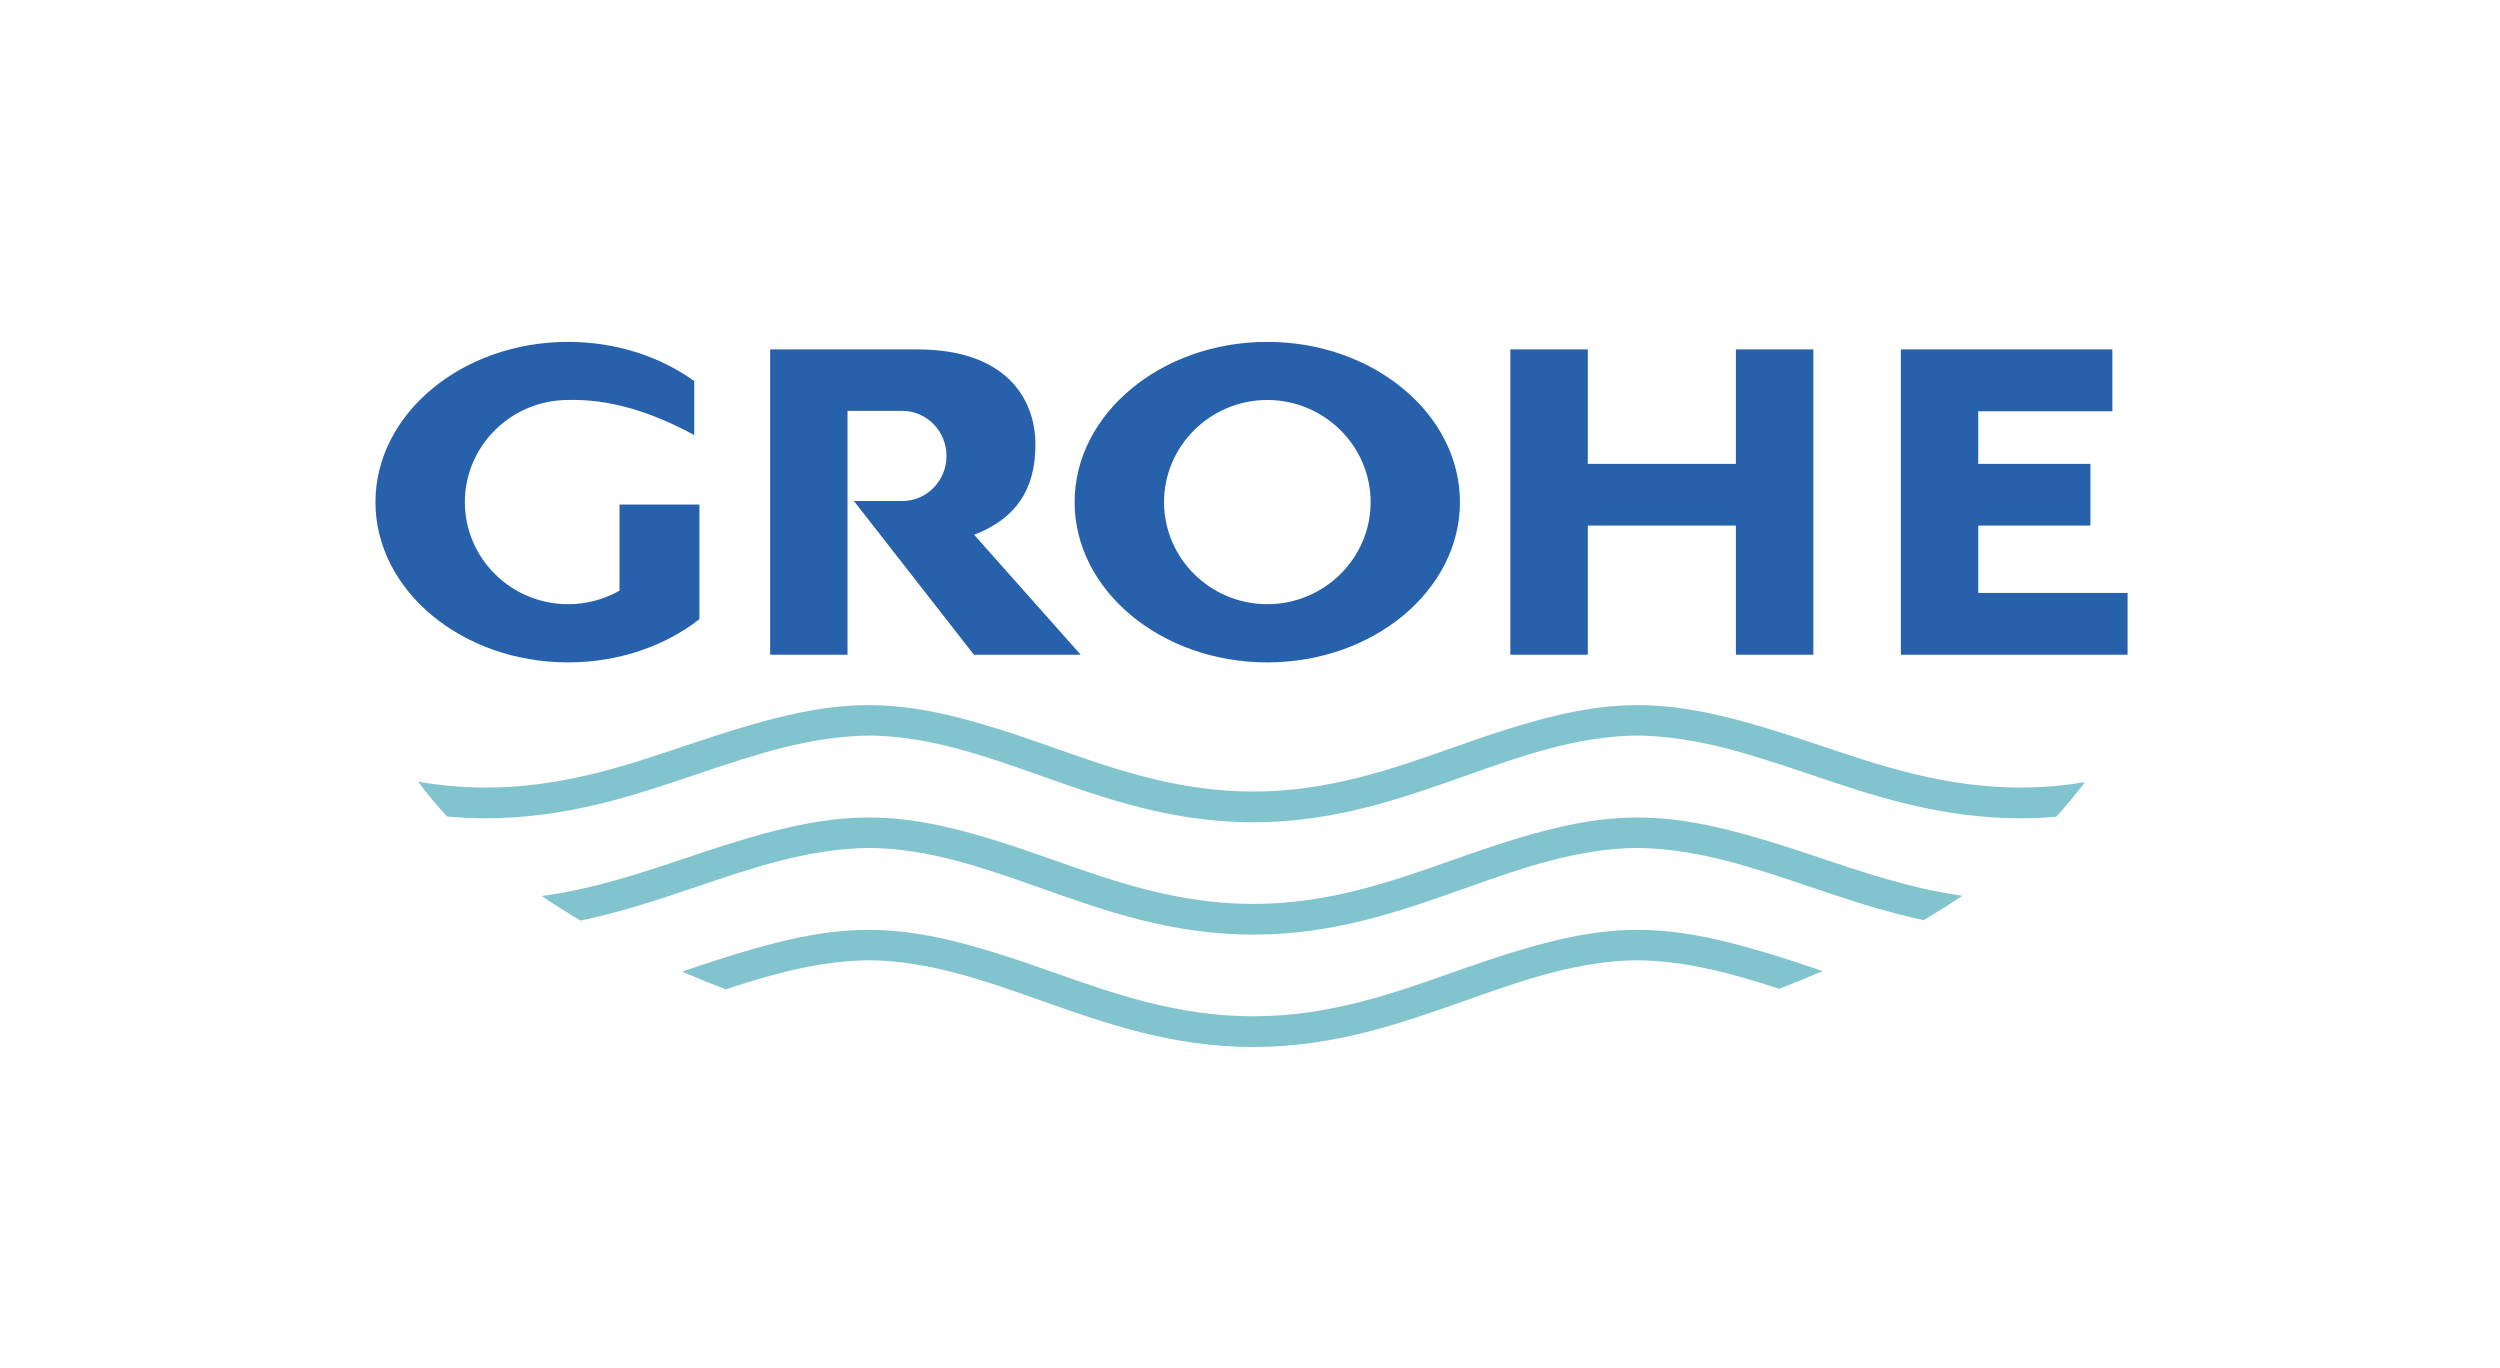
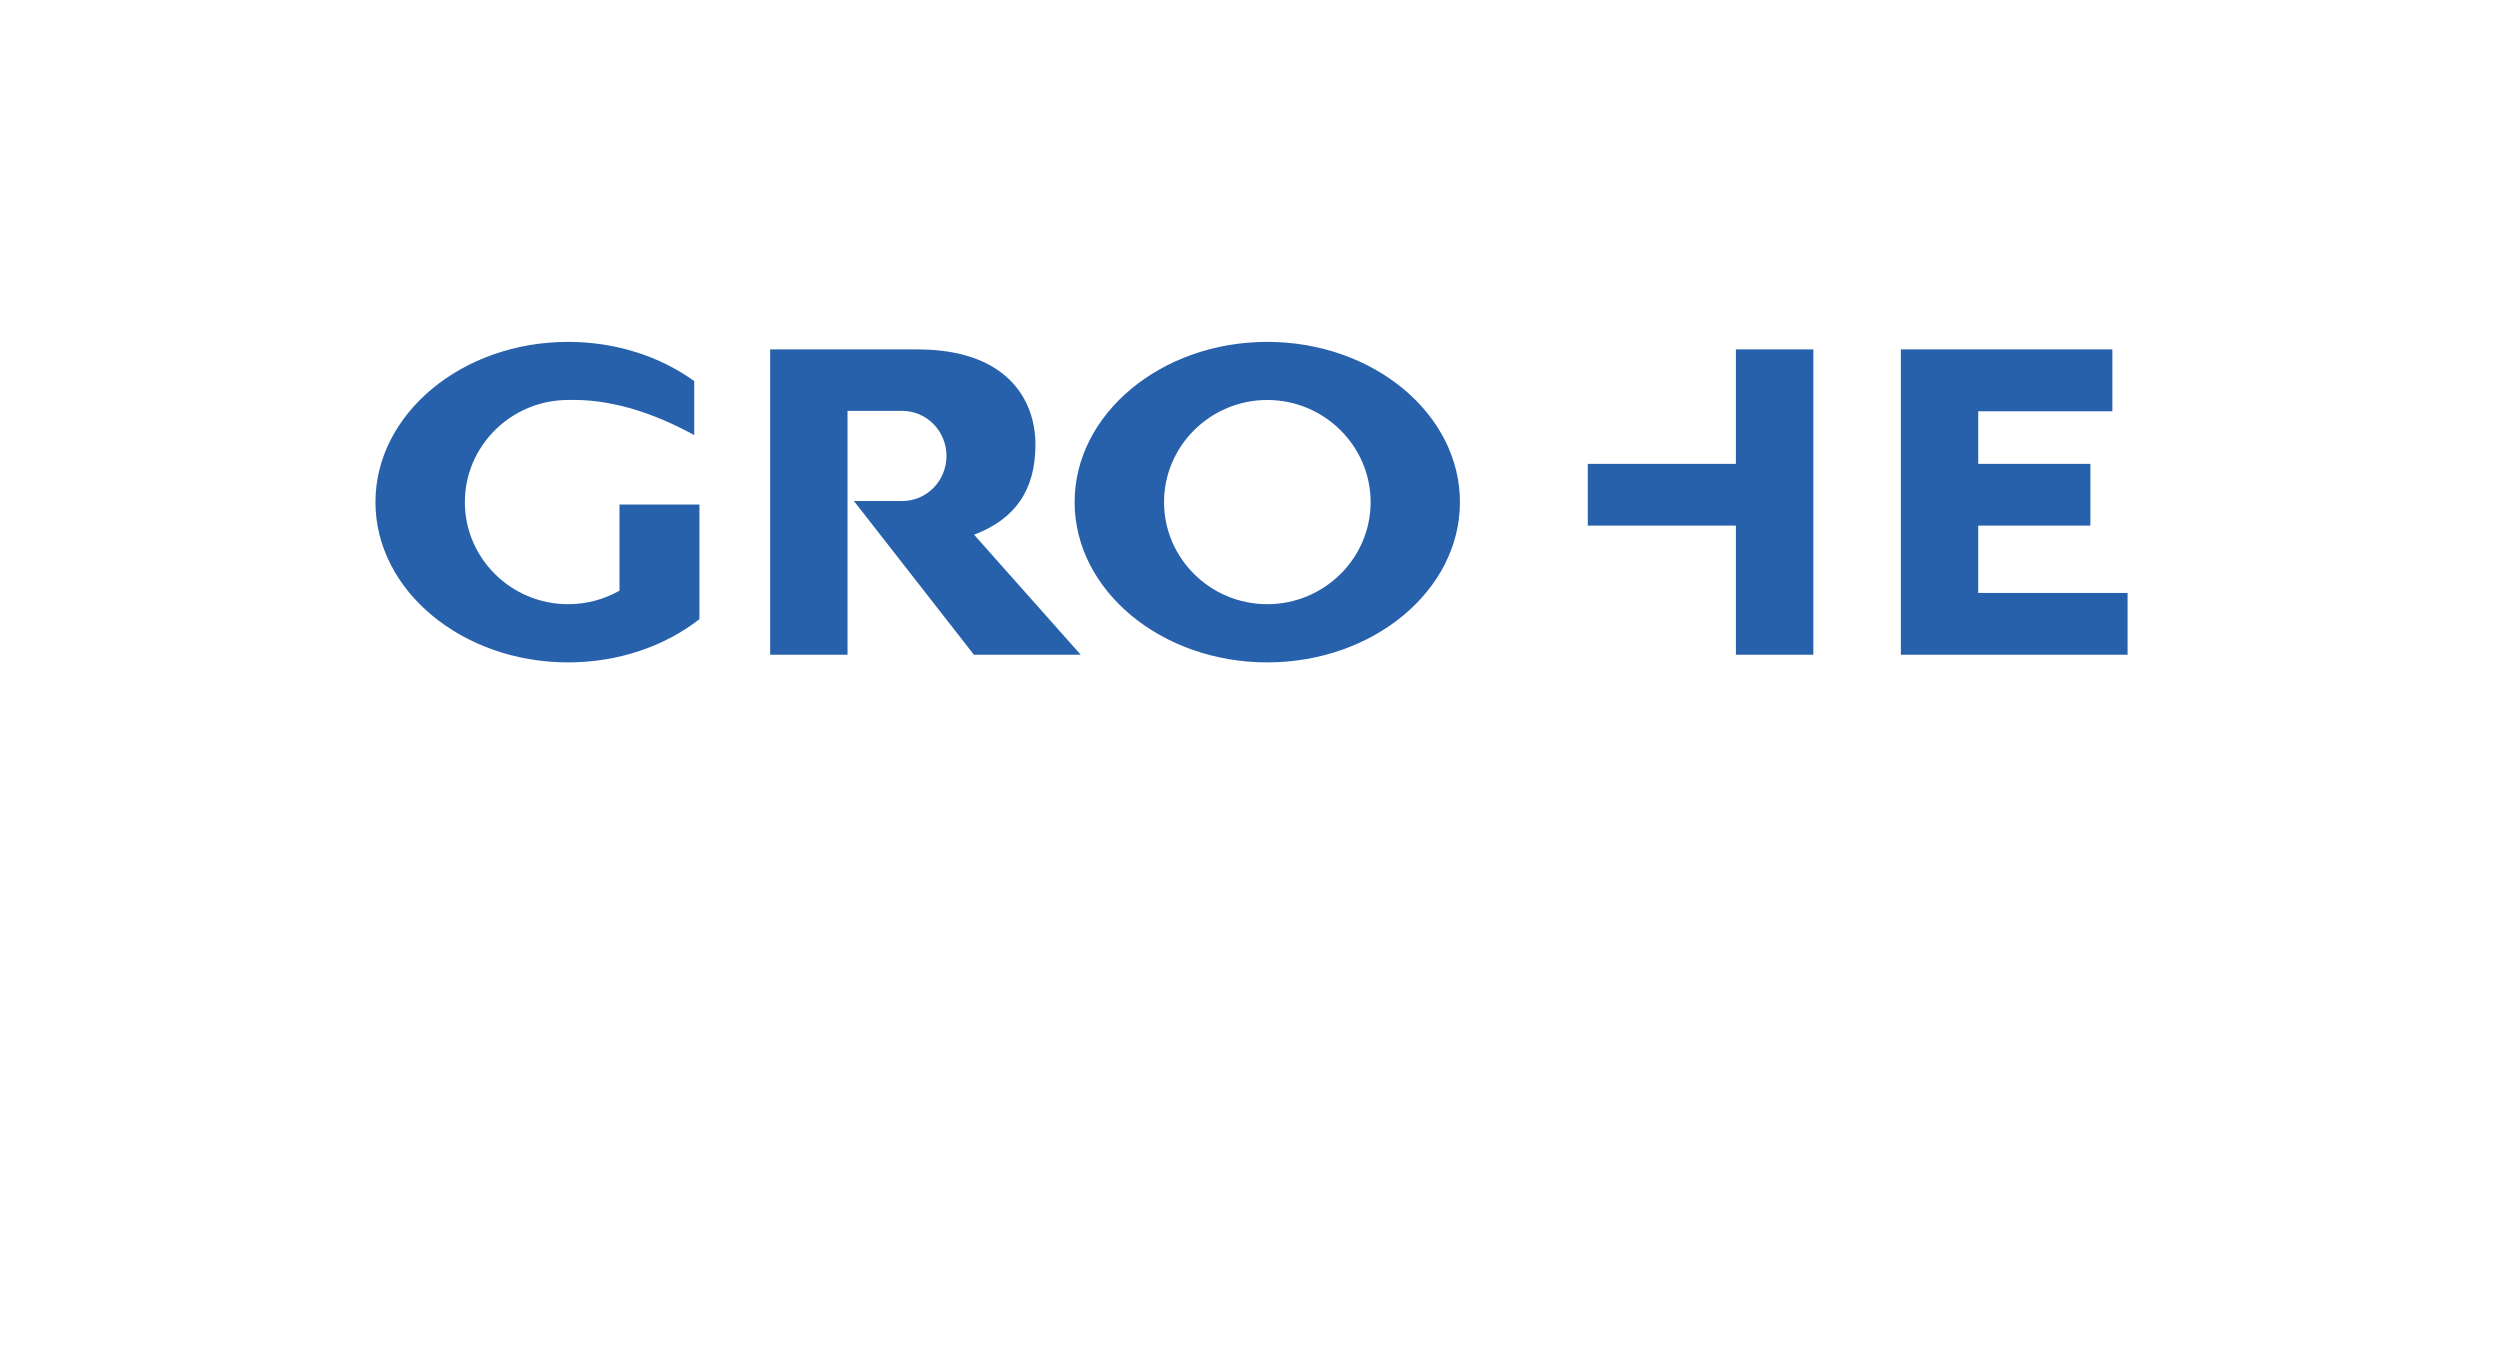
<svg xmlns="http://www.w3.org/2000/svg" width="117" height="64" viewBox="0 0 117 64" fill="none">
-   <path fill-rule="evenodd" clip-rule="evenodd" d="M92.581 19.247V21.709H97.831V24.598H92.581V27.749H99.571V30.642H88.96V16.353H98.859V19.246L92.581 19.247ZM84.865 16.353V30.642H81.24V24.598H74.309V30.642H70.684V16.353H74.309V21.709H81.24V16.353H84.865ZM59.309 16C64.273 16 68.325 19.369 68.325 23.5C68.325 27.631 64.273 31 59.309 31C54.344 31 50.292 27.631 50.292 23.5C50.292 19.369 54.345 16 59.309 16ZM59.309 18.719C61.97 18.719 64.145 20.868 64.145 23.5C64.145 26.132 61.97 28.276 59.309 28.276C56.647 28.276 54.477 26.132 54.477 23.5C54.477 20.868 56.648 18.719 59.309 18.719ZM36.043 16.353H42.944C47.068 16.353 48.458 18.654 48.458 20.798C48.463 22.942 47.507 24.293 45.588 25.025L50.578 30.642H45.58C43.708 28.245 41.835 25.844 39.963 23.447H42.232C42.779 23.447 43.304 23.225 43.691 22.829C44.078 22.434 44.295 21.898 44.296 21.339C44.295 20.779 44.077 20.244 43.69 19.848C43.303 19.453 42.779 19.23 42.232 19.229H39.664V30.642H36.043L36.043 16.353ZM26.587 16C28.843 16 30.908 16.693 32.491 17.835V20.362C30.392 19.216 28.426 18.667 26.587 18.719C23.926 18.719 21.755 20.868 21.755 23.5C21.755 26.132 23.926 28.276 26.587 28.276C27.462 28.276 28.285 28.045 28.993 27.644V23.613H32.733V28.978C31.121 30.233 28.959 31 26.587 31C21.623 31 17.571 27.631 17.571 23.5C17.571 19.369 21.623 16 26.587 16Z" fill="#2761AB" />
-   <path fill-rule="evenodd" clip-rule="evenodd" d="M49.212 34.956C52.108 35.983 55.108 37.044 58.65 37.044C62.189 37.044 65.188 35.983 68.084 34.956C75.419 32.357 77.739 32.37 85.116 34.865C88.017 35.842 91.016 36.857 94.567 36.857C95.615 36.857 96.615 36.765 97.571 36.607C97.154 37.17 96.705 37.71 96.226 38.225C95.675 38.271 95.121 38.295 94.567 38.295C90.779 38.295 87.651 37.239 84.629 36.216C81.979 35.322 79.415 34.457 76.613 34.424H76.609H76.579H76.583C73.8 34.462 71.239 35.364 68.597 36.304C65.577 37.372 62.448 38.483 58.651 38.483C54.85 38.483 51.721 37.372 48.705 36.304C46.058 35.364 43.498 34.461 40.715 34.424H40.719H40.684C37.883 34.457 35.319 35.322 32.669 36.216C29.652 37.239 26.523 38.295 22.73 38.295C22.128 38.295 21.525 38.267 20.925 38.213C20.441 37.695 19.989 37.151 19.571 36.583C20.614 36.764 21.671 36.856 22.73 36.857C26.282 36.857 29.285 35.842 32.181 34.865C39.559 32.37 41.877 32.357 49.212 34.956ZM49.212 40.213C52.108 41.24 55.108 42.304 58.65 42.304C62.189 42.304 65.188 41.24 68.084 40.213C75.419 37.613 77.739 37.63 85.116 40.126C87.241 40.84 89.421 41.577 91.835 41.922C91.244 42.318 90.642 42.698 90.029 43.061C88.125 42.658 86.358 42.059 84.629 41.477C81.979 40.579 79.415 39.714 76.613 39.684H76.609H76.579H76.583C73.8 39.718 71.239 40.624 68.597 41.56C65.577 42.634 62.448 43.74 58.651 43.74C54.85 43.74 51.721 42.634 48.705 41.56C46.058 40.625 43.498 39.718 40.715 39.684H40.719H40.684C37.883 39.714 35.319 40.579 32.669 41.477C30.91 42.072 29.113 42.679 27.169 43.082C26.551 42.717 25.945 42.334 25.351 41.934C27.807 41.602 30.022 40.853 32.181 40.126C39.559 37.63 41.877 37.613 49.212 40.213ZM49.212 45.474C52.108 46.5 55.108 47.562 58.65 47.562C62.189 47.562 65.188 46.501 68.084 45.474C75.419 42.875 77.739 42.887 85.116 45.382C85.181 45.403 85.242 45.424 85.306 45.444C84.632 45.736 83.951 46.013 83.263 46.276C81.087 45.564 78.933 44.966 76.613 44.941H76.609H76.579H76.583C73.8 44.978 71.239 45.885 68.597 46.821C65.577 47.889 62.448 49 58.651 49C54.85 49 51.721 47.889 48.705 46.821C46.058 45.885 43.498 44.978 40.715 44.941H40.719H40.684C38.34 44.966 36.163 45.577 33.966 46.301C33.277 46.039 32.594 45.762 31.918 45.47L32.181 45.382C39.559 42.887 41.877 42.874 49.212 45.474Z" fill="#82C4CE" />
+   <path fill-rule="evenodd" clip-rule="evenodd" d="M92.581 19.247V21.709H97.831V24.598H92.581V27.749H99.571V30.642H88.96V16.353H98.859V19.246L92.581 19.247ZM84.865 16.353V30.642H81.24V24.598H74.309V30.642H70.684H74.309V21.709H81.24V16.353H84.865ZM59.309 16C64.273 16 68.325 19.369 68.325 23.5C68.325 27.631 64.273 31 59.309 31C54.344 31 50.292 27.631 50.292 23.5C50.292 19.369 54.345 16 59.309 16ZM59.309 18.719C61.97 18.719 64.145 20.868 64.145 23.5C64.145 26.132 61.97 28.276 59.309 28.276C56.647 28.276 54.477 26.132 54.477 23.5C54.477 20.868 56.648 18.719 59.309 18.719ZM36.043 16.353H42.944C47.068 16.353 48.458 18.654 48.458 20.798C48.463 22.942 47.507 24.293 45.588 25.025L50.578 30.642H45.58C43.708 28.245 41.835 25.844 39.963 23.447H42.232C42.779 23.447 43.304 23.225 43.691 22.829C44.078 22.434 44.295 21.898 44.296 21.339C44.295 20.779 44.077 20.244 43.69 19.848C43.303 19.453 42.779 19.23 42.232 19.229H39.664V30.642H36.043L36.043 16.353ZM26.587 16C28.843 16 30.908 16.693 32.491 17.835V20.362C30.392 19.216 28.426 18.667 26.587 18.719C23.926 18.719 21.755 20.868 21.755 23.5C21.755 26.132 23.926 28.276 26.587 28.276C27.462 28.276 28.285 28.045 28.993 27.644V23.613H32.733V28.978C31.121 30.233 28.959 31 26.587 31C21.623 31 17.571 27.631 17.571 23.5C17.571 19.369 21.623 16 26.587 16Z" fill="#2761AB" />
</svg>